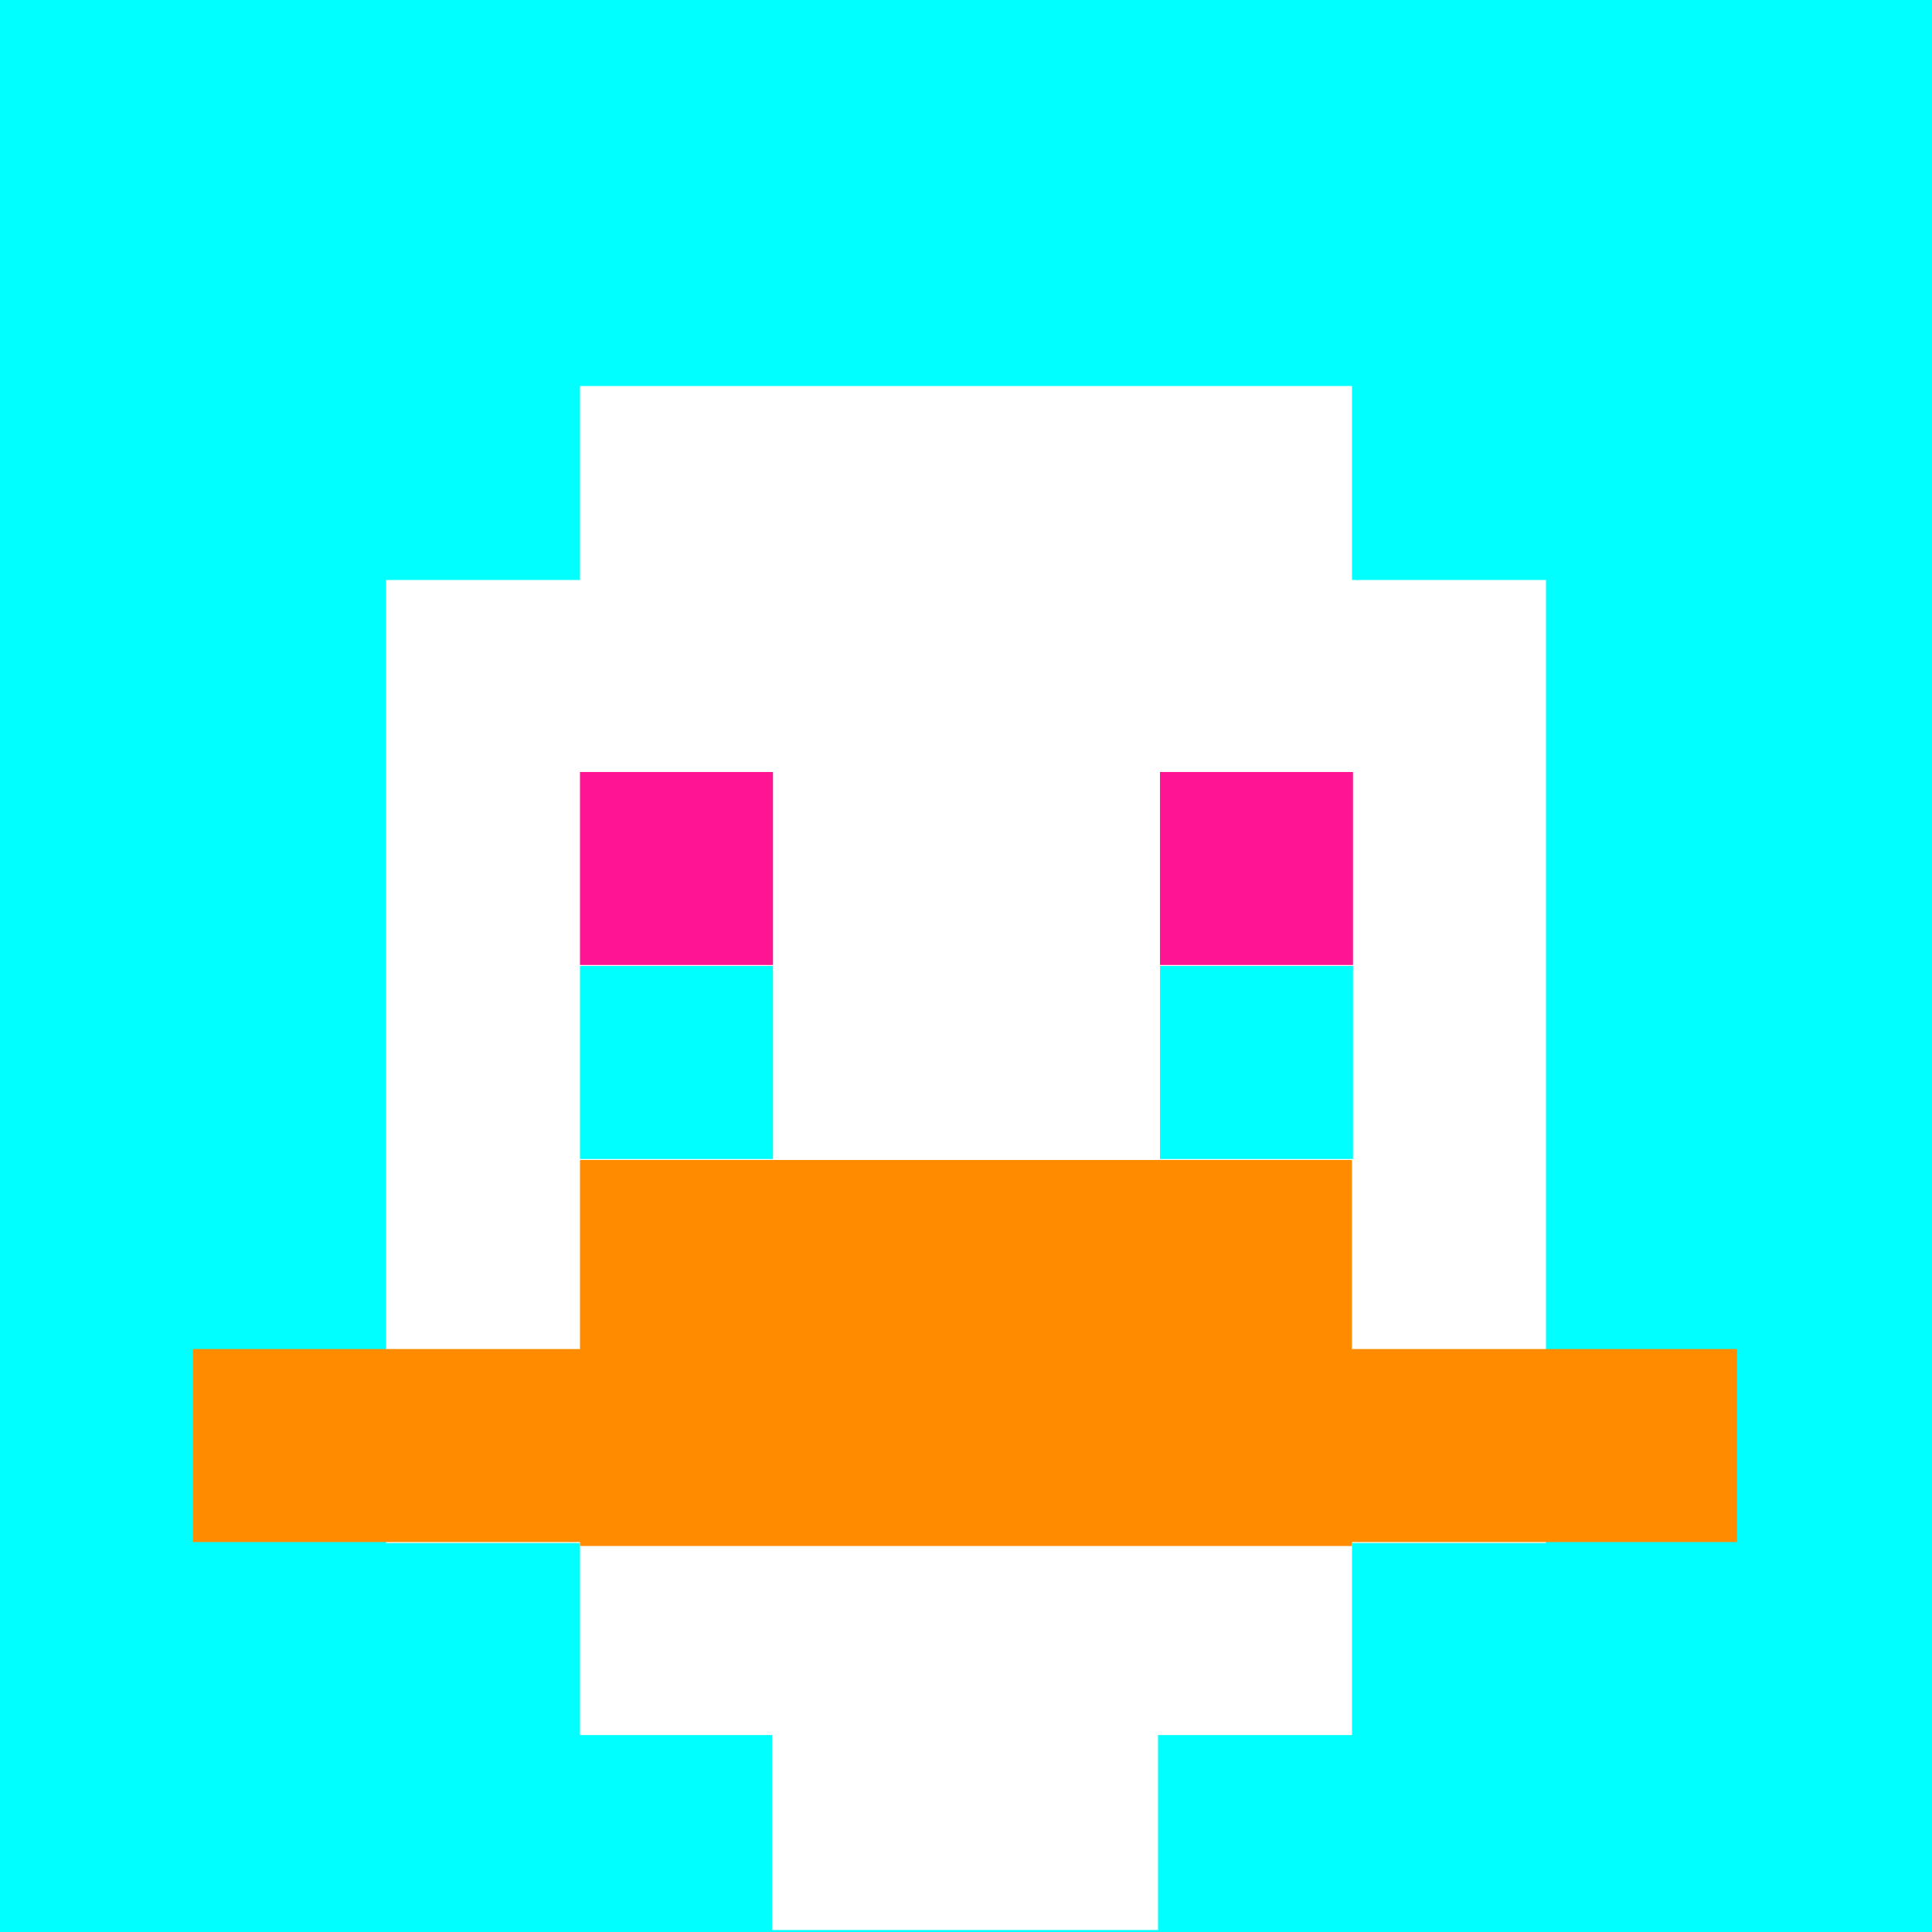
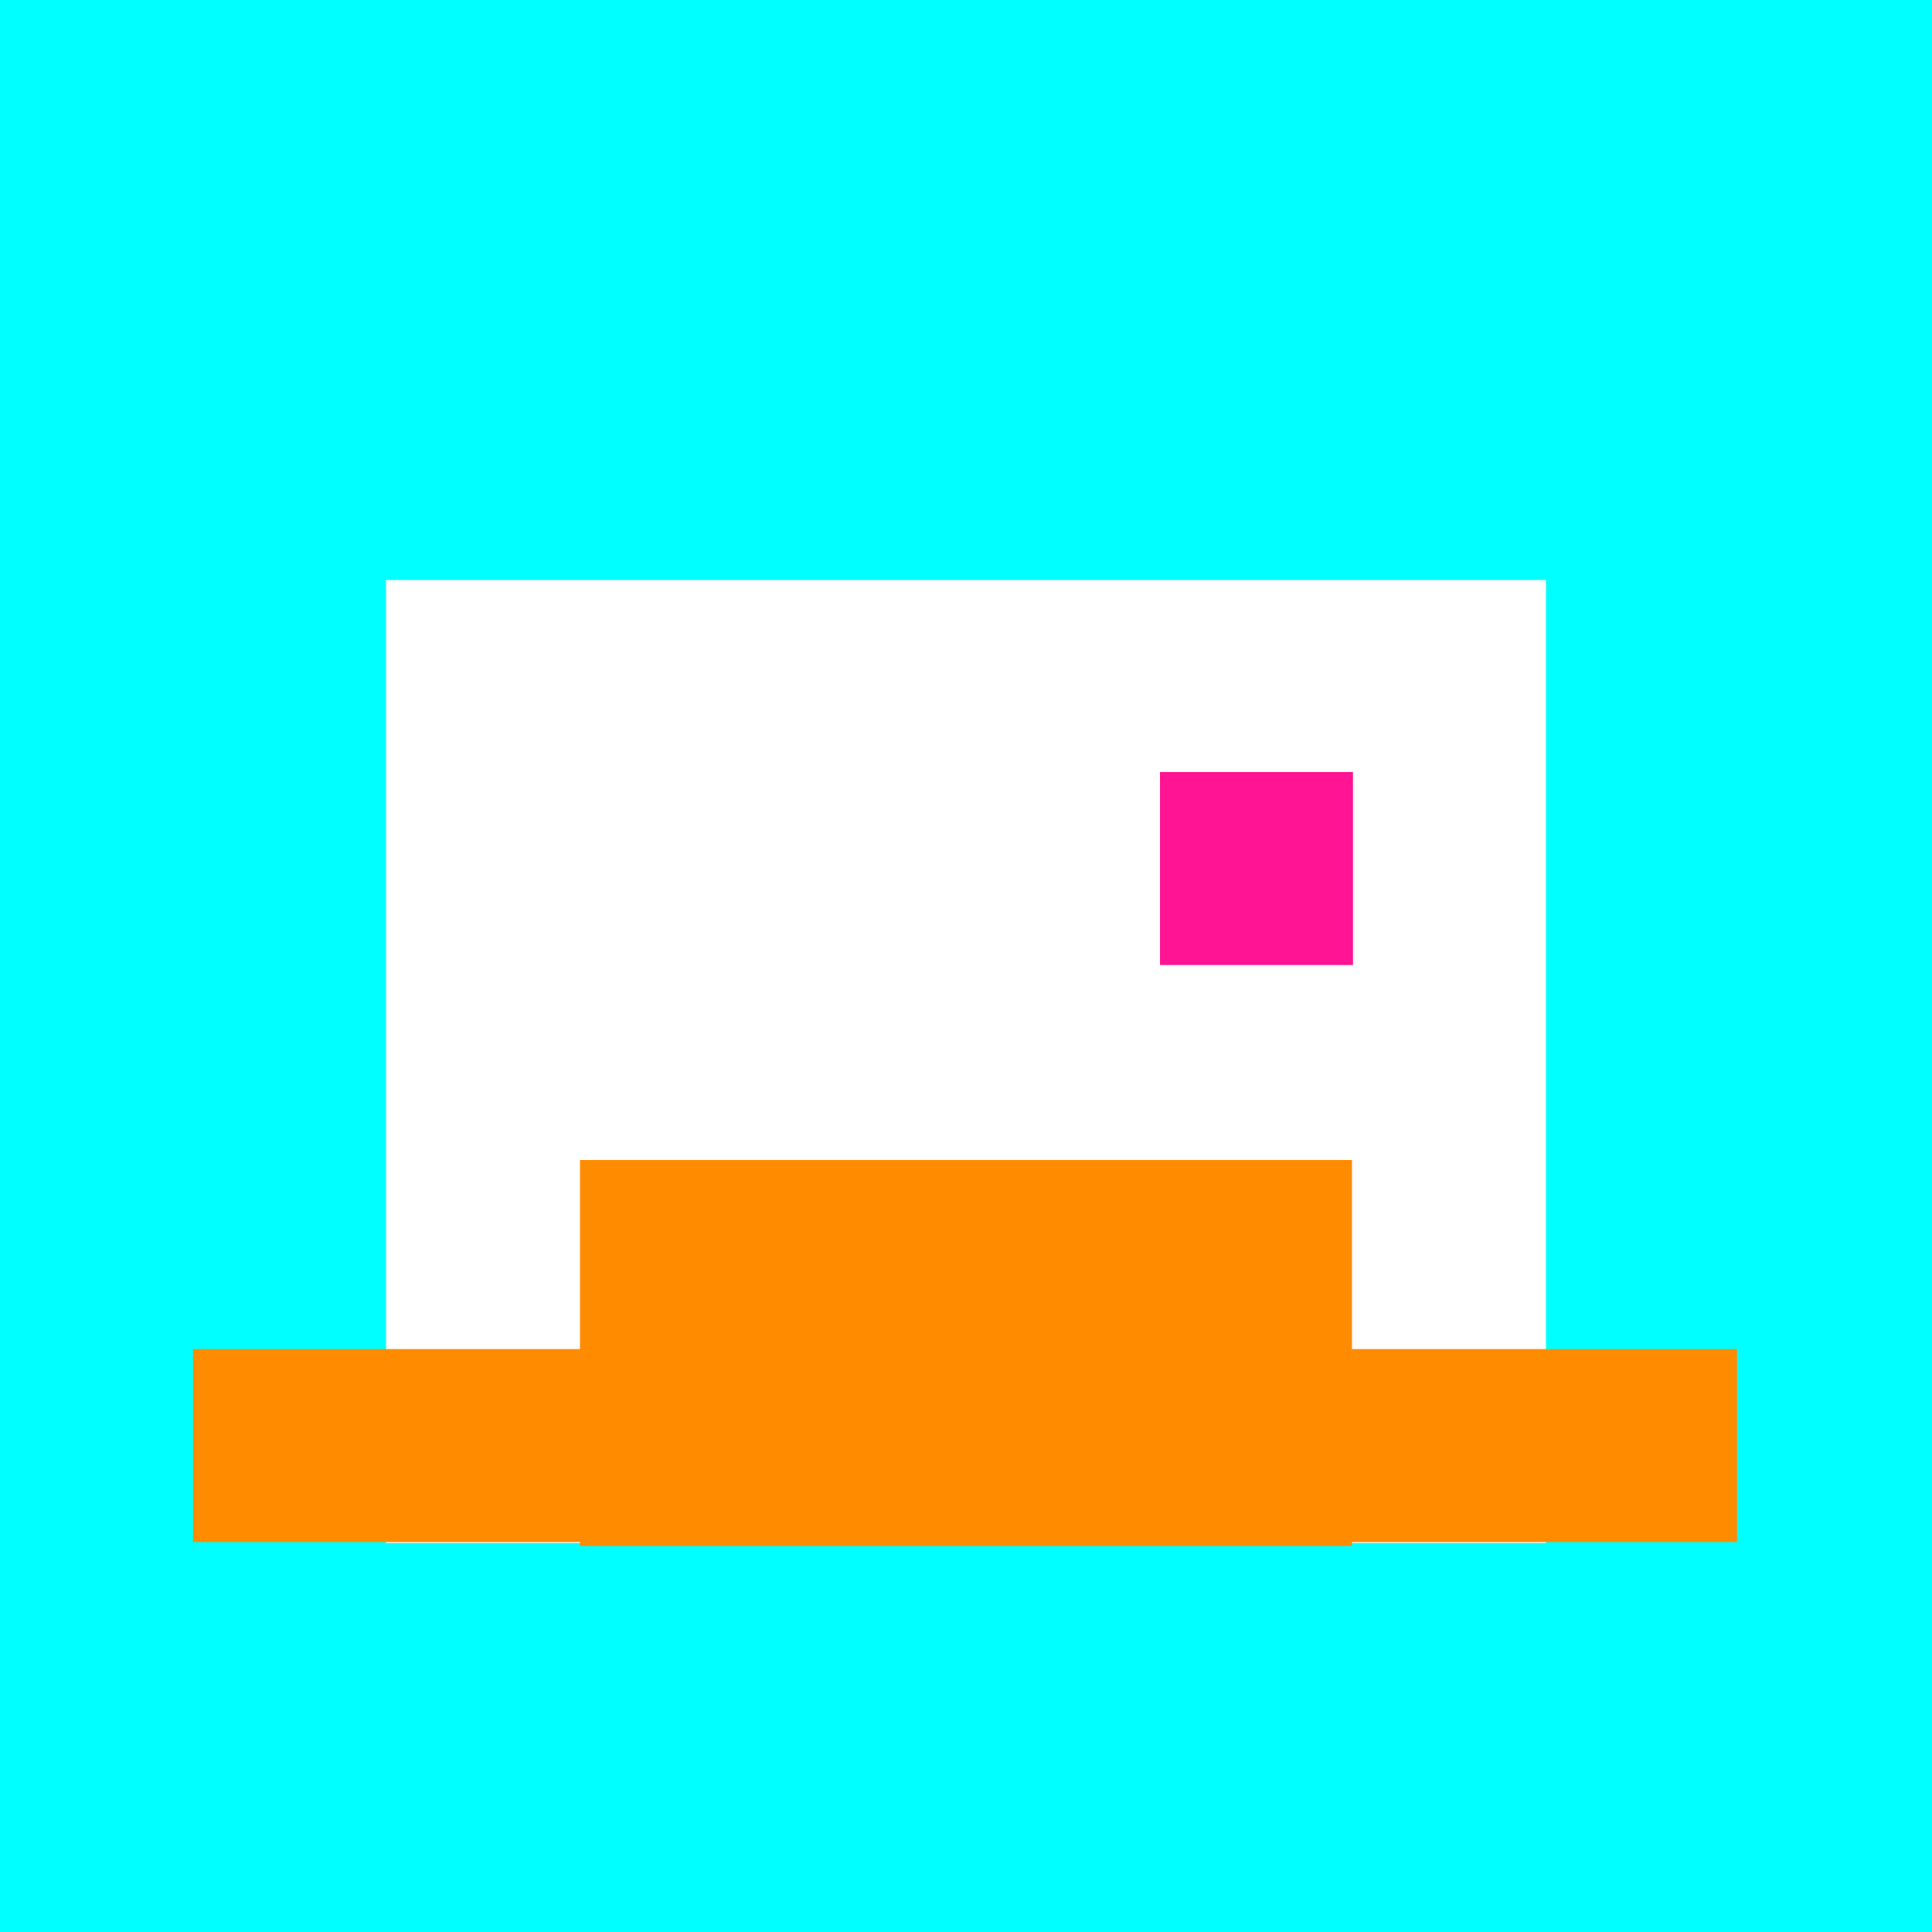
<svg xmlns="http://www.w3.org/2000/svg" version="1.1" width="600" height="600" viewBox="0 0 981 981">
  <title>'goose-pfp-84073' by Dmitri Cherniak</title>
  <desc>The Goose Is Loose</desc>
  <rect width="100%" height="100%" fill="#ffffff" />
  <g>
    <g id="0-0">
      <rect x="0" y="0" height="981" width="981" fill="#00FFFF" />
      <g>
-         <rect id="0-0-3-2-4-7" x="294.5" y="196" width="392" height="685" fill="#FFFFFF" />
        <rect id="0-0-2-3-6-5" x="196" y="294.5" width="589" height="489" fill="#FFFFFF" />
-         <rect id="0-0-4-8-2-2" x="392" y="784" width="196" height="196" fill="#FFFFFF" />
        <rect id="0-0-1-7-8-1" x="98" y="685" width="784" height="98" fill="#FF8C00" />
        <rect id="0-0-3-6-4-2" x="294.5" y="589" width="392" height="196" fill="#FF8C00" />
-         <rect id="0-0-3-4-1-1" x="294.5" y="392" width="98" height="98" fill="#FF1493" />
        <rect id="0-0-6-4-1-1" x="589" y="392" width="98" height="98" fill="#FF1493" />
-         <rect id="0-0-3-5-1-1" x="294.5" y="490.5" width="98" height="98" fill="#00FFFF" />
-         <rect id="0-0-6-5-1-1" x="589" y="490.5" width="98" height="98" fill="#00FFFF" />
      </g>
    </g>
  </g>
</svg>